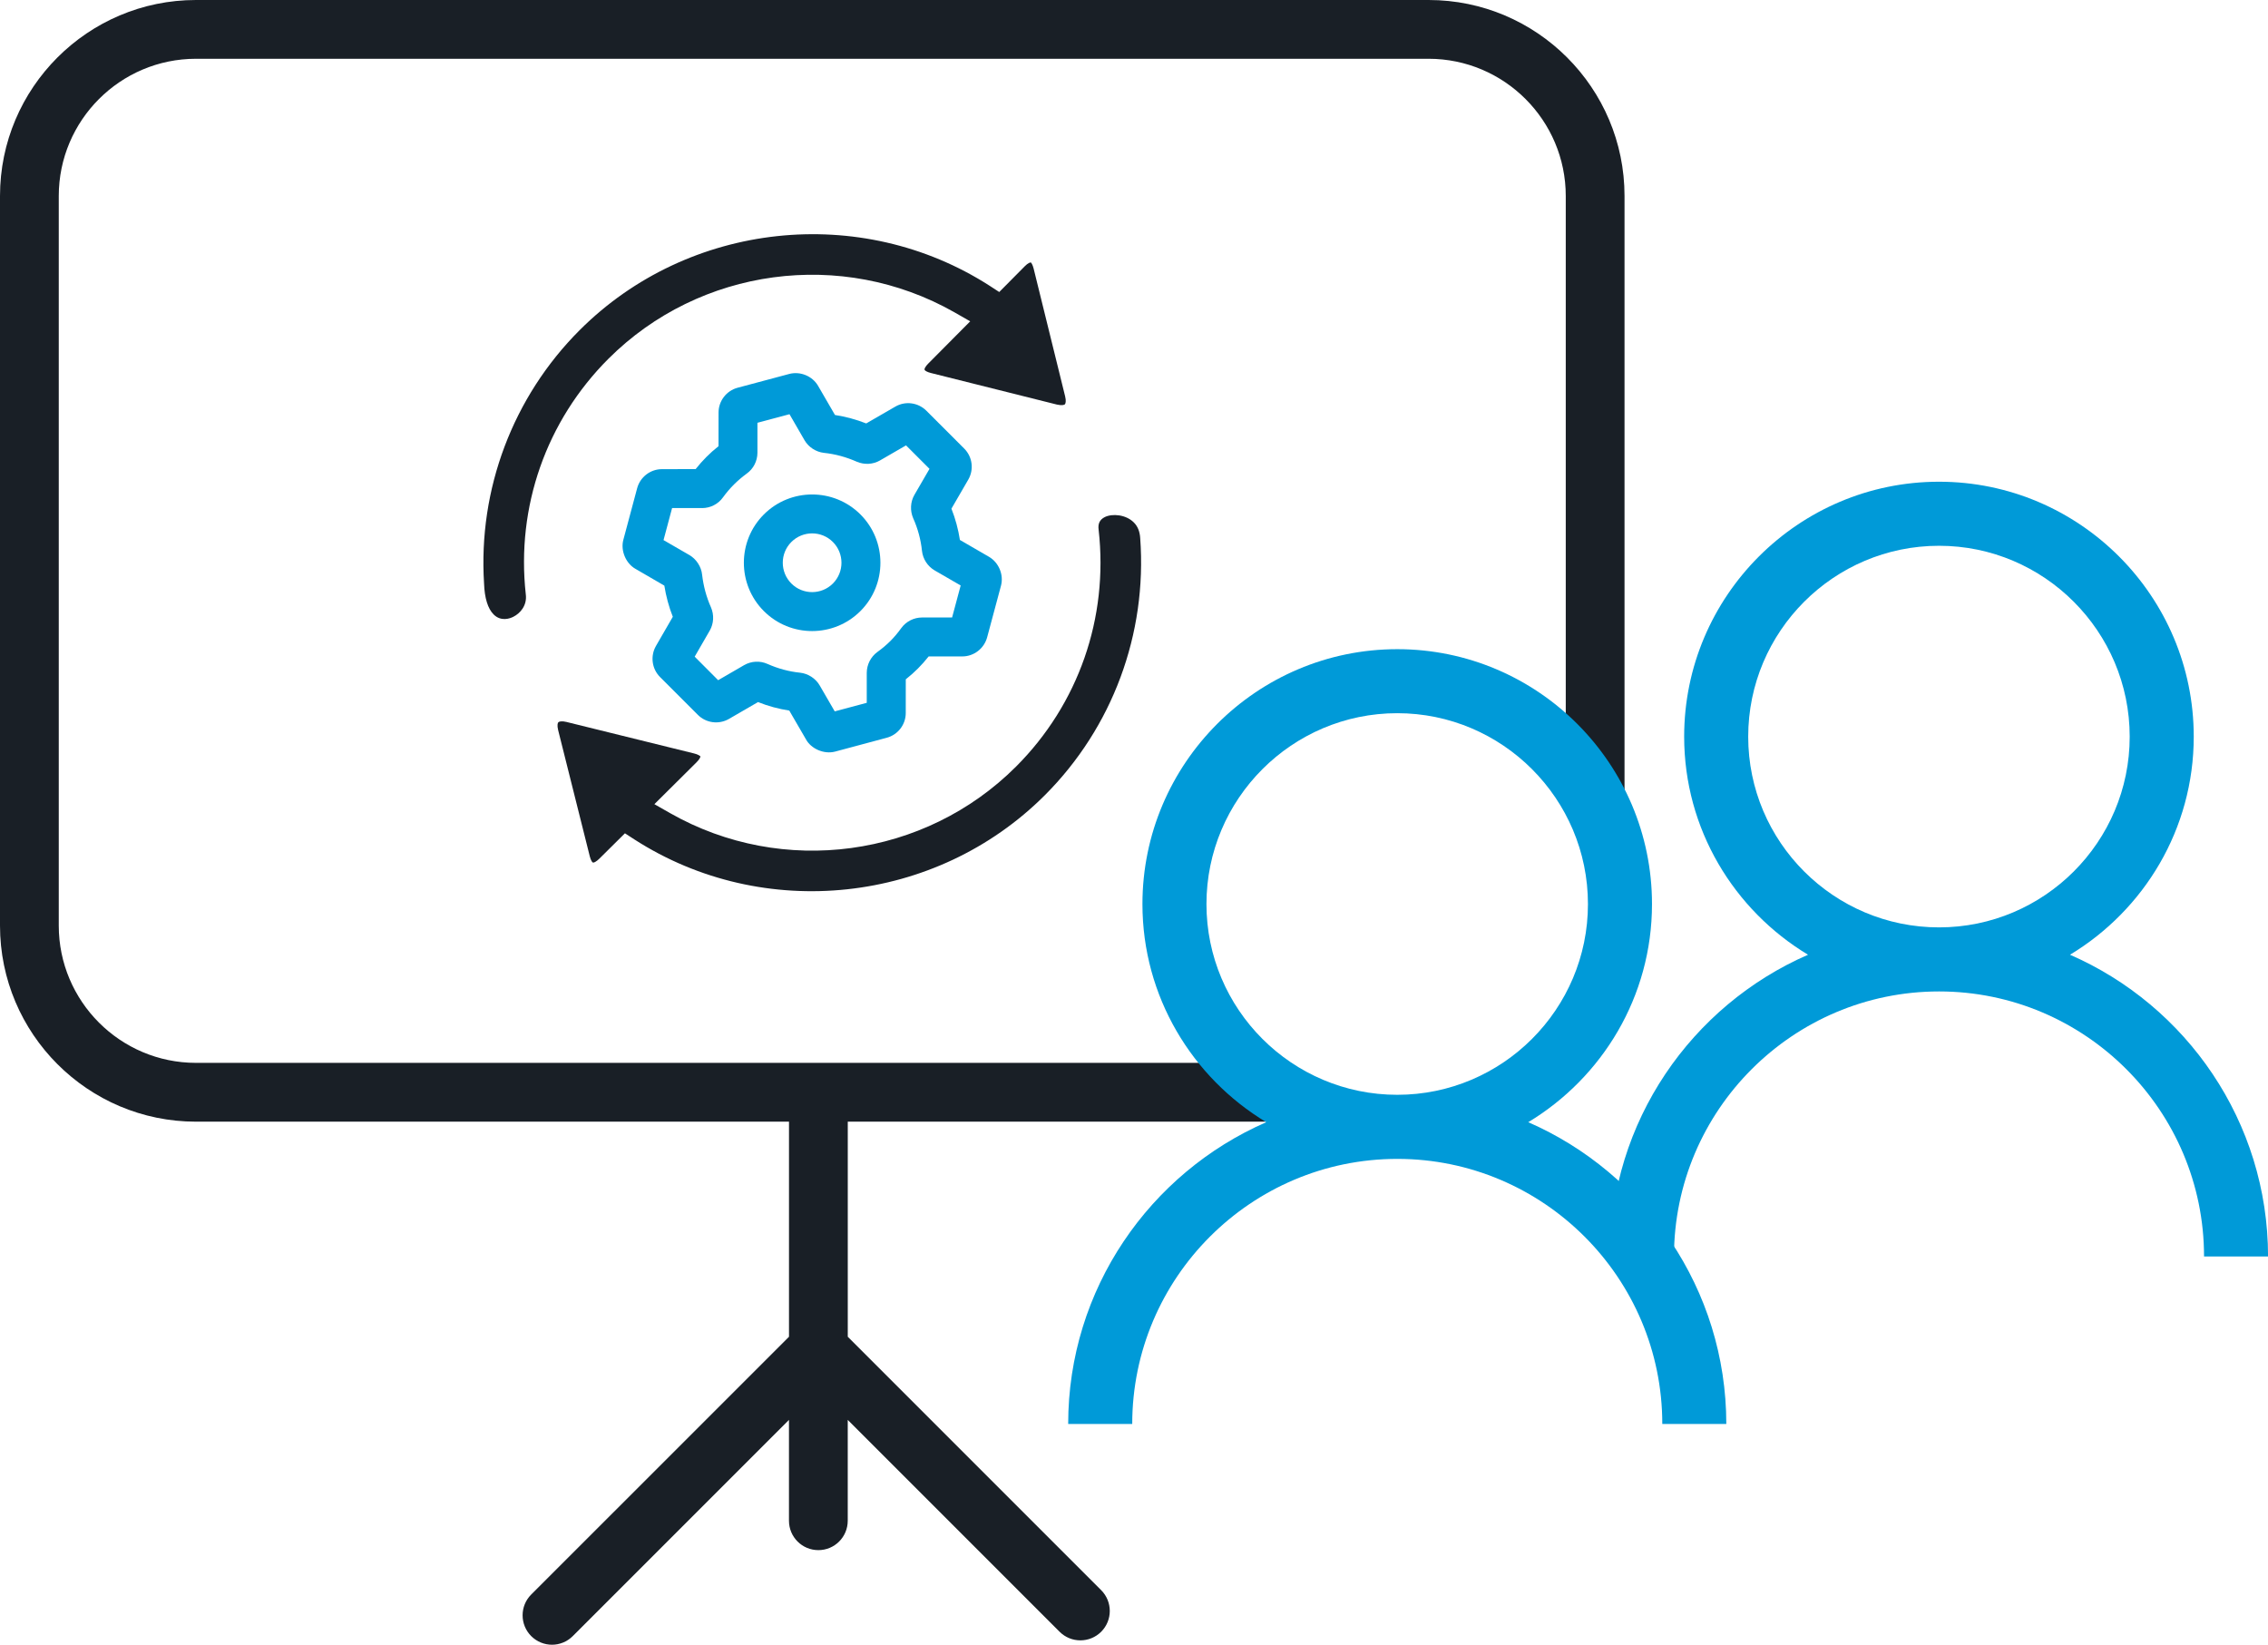
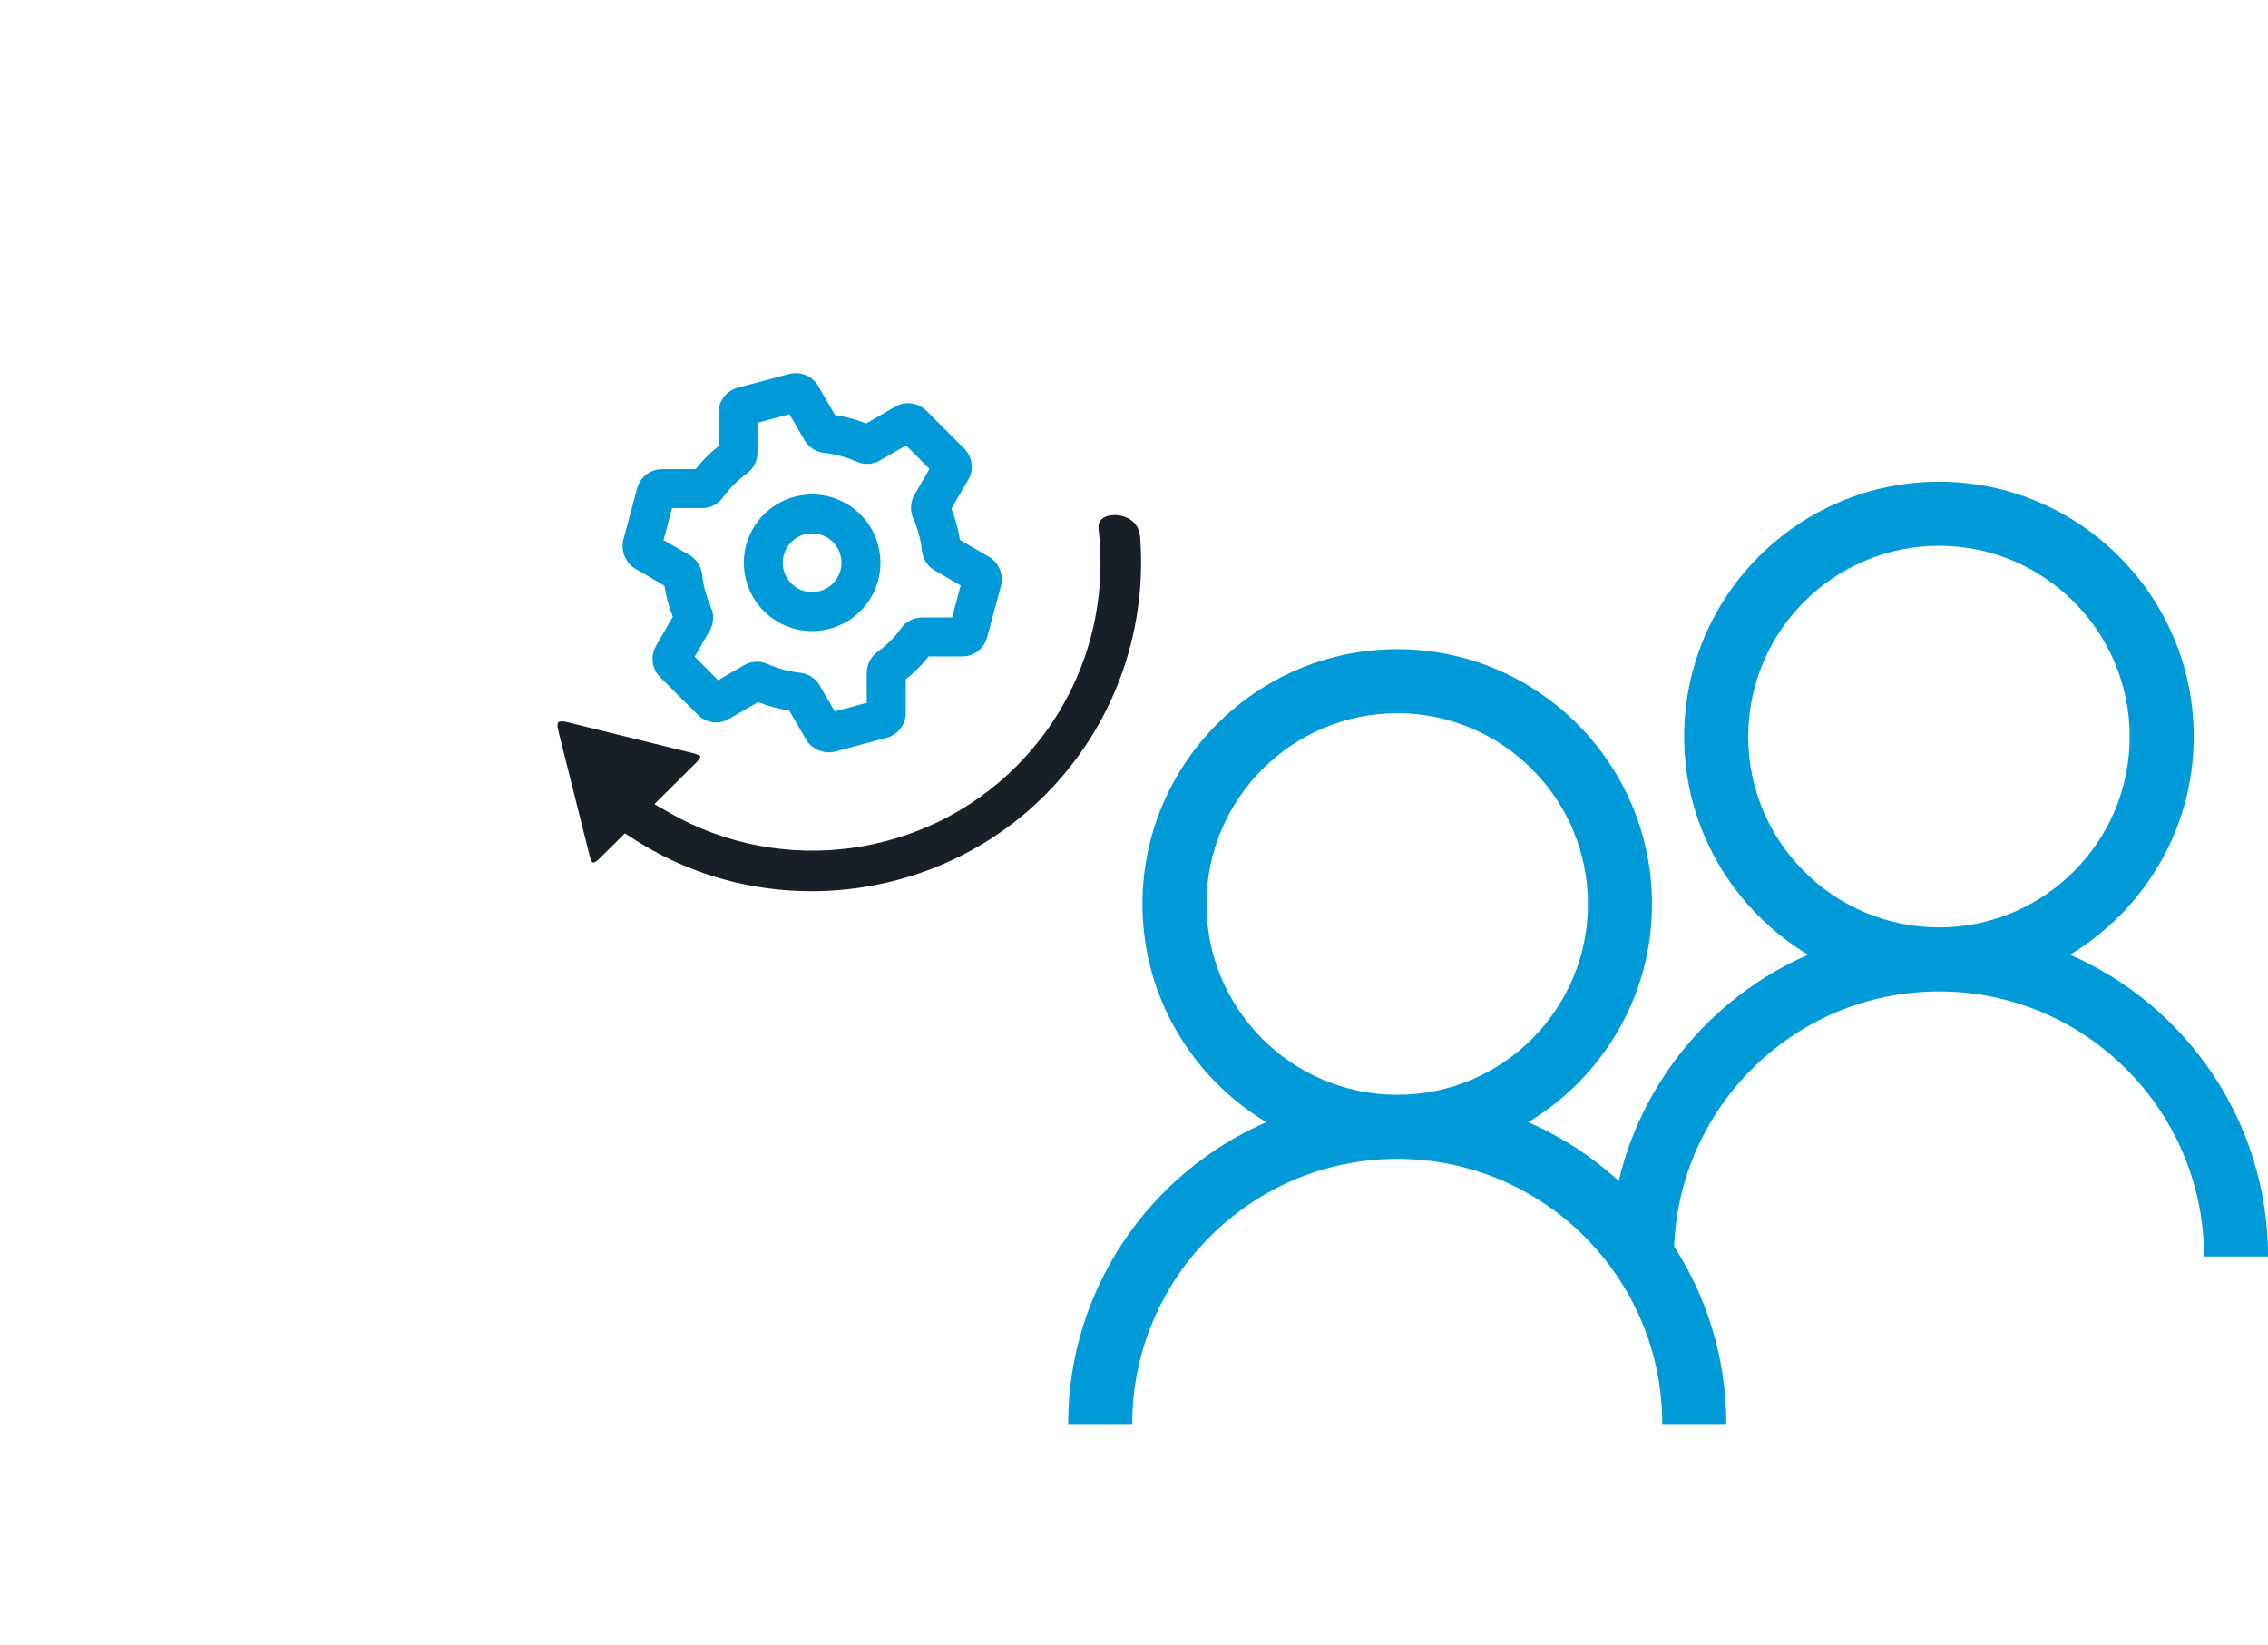
<svg xmlns="http://www.w3.org/2000/svg" version="1.1" id="Layer_1" x="0px" y="0px" width="78.19px" height="56.693px" viewBox="0 0 78.19 56.693" enable-background="new 0 0 78.19 56.693" xml:space="preserve">
  <g>
-     <path fill="#191F26" d="M29.227,46.078v-7.414h15.224c-1.046-0.492-1.972-1.184-2.728-2.027H6.756c-2.608,0-4.73-2.121-4.73-4.73   V6.756c0-2.609,2.122-4.73,4.73-4.73h42.495c2.607,0,4.729,2.121,4.729,4.73v18.416c0.866,0.799,1.563,1.771,2.026,2.863V6.756   C56.007,3.029,52.976,0,49.251,0H6.756C3.03,0,0,3.029,0,6.756v25.15c0,3.727,3.03,6.758,6.756,6.758h20.445v7.414l-8.887,8.885   c-0.396,0.396-0.396,1.037,0,1.434c0.198,0.197,0.457,0.297,0.716,0.297s0.519-0.1,0.716-0.297l7.454-7.453v3.475   c0,0.561,0.453,1.014,1.013,1.014s1.013-0.453,1.013-1.014v-3.475l7.304,7.303c0.396,0.395,1.037,0.395,1.433,0   c0.396-0.396,0.396-1.037,0-1.434L29.227,46.078z" />
    <path fill="#009AD8" d="M52.687,38.682c2.551-1.539,4.266-4.328,4.266-7.518c0-4.844-3.939-8.787-8.781-8.787   c-4.845,0-8.786,3.943-8.786,8.787c0,3.189,1.716,5.98,4.269,7.518c-4.014,1.75-6.829,5.752-6.829,10.402h2.208   c0-5.037,4.1-9.137,9.139-9.137c5.036,0,9.135,4.1,9.135,9.137h2.207C59.513,44.434,56.699,40.432,52.687,38.682z M41.593,31.164   c0-3.627,2.95-6.58,6.578-6.58c3.625,0,6.574,2.953,6.574,6.58c0,3.625-2.949,6.574-6.574,6.574   C44.543,37.738,41.593,34.789,41.593,31.164z" />
    <path fill="#009AD8" d="M71.364,32.91c2.551-1.539,4.266-4.328,4.266-7.518c0-4.844-3.939-8.787-8.781-8.787   c-4.846,0-8.787,3.943-8.787,8.787c0,3.189,1.717,5.98,4.27,7.518c-4.014,1.75-6.829,5.752-6.829,10.402h2.208   c0-5.037,4.1-9.137,9.139-9.137c5.036,0,9.135,4.1,9.135,9.137h2.207C78.19,38.662,75.377,34.66,71.364,32.91z M60.27,25.393   c0-3.627,2.95-6.58,6.579-6.58c3.624,0,6.573,2.953,6.573,6.58c0,3.625-2.949,6.574-6.573,6.574   C63.22,31.967,60.27,29.018,60.27,25.393z" />
    <g>
      <g>
-         <path fill="#191F26" d="M36.711,13.938c0.026-0.025,0.049-0.119,0.01-0.275l-1.086-4.404c-0.036-0.143-0.08-0.197-0.094-0.211     c-0.027-0.006-0.103,0.02-0.209,0.127l-0.883,0.891l-0.327-0.213c-4.448-2.859-10.393-2.219-14.138,1.527     c-2.302,2.301-3.502,5.484-3.296,8.732c0.017,0.504,0.131,0.869,0.33,1.068c0.253,0.252,0.559,0.143,0.68,0.08     c0.231-0.115,0.482-0.387,0.428-0.779c-0.332-3.018,0.708-5.973,2.848-8.113c3.147-3.146,8.05-3.807,11.927-1.605l0.547,0.313     l-1.447,1.457c-0.081,0.082-0.155,0.189-0.118,0.227c0.022,0.023,0.079,0.064,0.206,0.096l4.352,1.09     C36.609,13.984,36.692,13.957,36.711,13.938z" />
        <path fill="#191F26" d="M36.02,27.412c2.333-2.332,3.531-5.561,3.289-8.861c-0.014-0.23-0.085-0.408-0.221-0.543     c-0.271-0.271-0.737-0.313-1.001-0.184c-0.175,0.09-0.241,0.227-0.211,0.441c0.342,3.037-0.697,6.008-2.846,8.158     c-3.145,3.145-8.046,3.809-11.919,1.611l-0.551-0.314l1.453-1.443c0.105-0.104,0.135-0.18,0.134-0.205     c-0.022-0.02-0.078-0.066-0.217-0.1l-4.409-1.088c-0.144-0.035-0.242-0.018-0.272,0.012c-0.022,0.021-0.049,0.104-0.007,0.271     l1.091,4.352c0.033,0.131,0.077,0.188,0.094,0.205c0.035,0.035,0.144-0.035,0.231-0.121l0.887-0.879l0.325,0.211     C26.322,31.801,32.272,31.16,36.02,27.412z" />
      </g>
      <g>
        <path fill="#009AD8" d="M31.226,24.576l0.001-1.16c0.152-0.119,0.289-0.242,0.418-0.371c0.129-0.129,0.25-0.266,0.371-0.418     h1.161c0.397,0,0.75-0.271,0.855-0.658l0.479-1.785c0.097-0.375-0.078-0.795-0.417-0.992l-1.001-0.58     c-0.057-0.367-0.154-0.729-0.292-1.078l0.582-1.004c0.2-0.348,0.141-0.785-0.142-1.068l-1.305-1.305     c-0.284-0.283-0.724-0.342-1.069-0.141l-1.004,0.58c-0.348-0.137-0.709-0.234-1.077-0.291l-0.582-1.004     c-0.195-0.338-0.619-0.512-0.997-0.41l-1.779,0.475c-0.388,0.105-0.656,0.457-0.656,0.855l-0.001,1.16     c-0.154,0.121-0.29,0.242-0.418,0.371c-0.129,0.129-0.25,0.266-0.371,0.418l-1.161,0.002c-0.398,0-0.75,0.27-0.855,0.656     l-0.476,1.779c-0.102,0.373,0.088,0.813,0.411,0.998l1.002,0.582c0.058,0.367,0.156,0.729,0.292,1.074l-0.58,1.004     c-0.201,0.35-0.143,0.789,0.139,1.072l1.305,1.305c0.283,0.283,0.722,0.34,1.069,0.141l1.005-0.582     c0.347,0.139,0.71,0.236,1.077,0.293l0.576,0.992c0.169,0.316,0.612,0.525,1.004,0.422l1.779-0.477     C30.957,25.328,31.227,24.975,31.226,24.576z M24.209,17.514c0.283-0.002,0.55-0.137,0.714-0.367     c0.122-0.166,0.246-0.313,0.379-0.445c0.131-0.131,0.277-0.256,0.444-0.379c0.229-0.164,0.365-0.43,0.367-0.715l0-1.035     l1.105-0.295l0.518,0.896c0.137,0.238,0.394,0.406,0.67,0.436c0.39,0.041,0.77,0.145,1.136,0.307     c0.259,0.109,0.555,0.094,0.795-0.045l0.899-0.52l0.809,0.809l-0.522,0.9c-0.137,0.24-0.153,0.539-0.041,0.801     c0.161,0.359,0.264,0.74,0.304,1.127c0.03,0.277,0.193,0.531,0.438,0.674l0.896,0.518l-0.296,1.104h-1.035     c-0.282,0-0.549,0.135-0.717,0.365c-0.125,0.174-0.248,0.318-0.377,0.447c-0.13,0.129-0.274,0.252-0.447,0.377     c-0.229,0.168-0.364,0.434-0.366,0.717v1.035l-1.104,0.295l-0.519-0.895c-0.138-0.24-0.399-0.408-0.673-0.438     c-0.387-0.039-0.767-0.143-1.127-0.303c-0.257-0.115-0.557-0.1-0.803,0.041l-0.897,0.52l-0.809-0.811l0.52-0.9     c0.138-0.24,0.154-0.541,0.042-0.799c-0.16-0.359-0.261-0.738-0.306-1.127c-0.027-0.277-0.203-0.539-0.434-0.674l-0.896-0.518     l0.295-1.104H24.209z" />
        <path fill="#009AD8" d="M26.333,21.063c0.918,0.92,2.411,0.92,3.331,0c0.918-0.918,0.918-2.412,0-3.33s-2.411-0.918-3.33,0     C25.415,18.652,25.416,20.145,26.333,21.063z M28.714,18.682c0.394,0.395,0.395,1.037,0,1.432c-0.395,0.395-1.037,0.395-1.431,0     c-0.395-0.395-0.396-1.037,0-1.432C27.678,18.287,28.32,18.287,28.714,18.682z" />
      </g>
    </g>
  </g>
</svg>